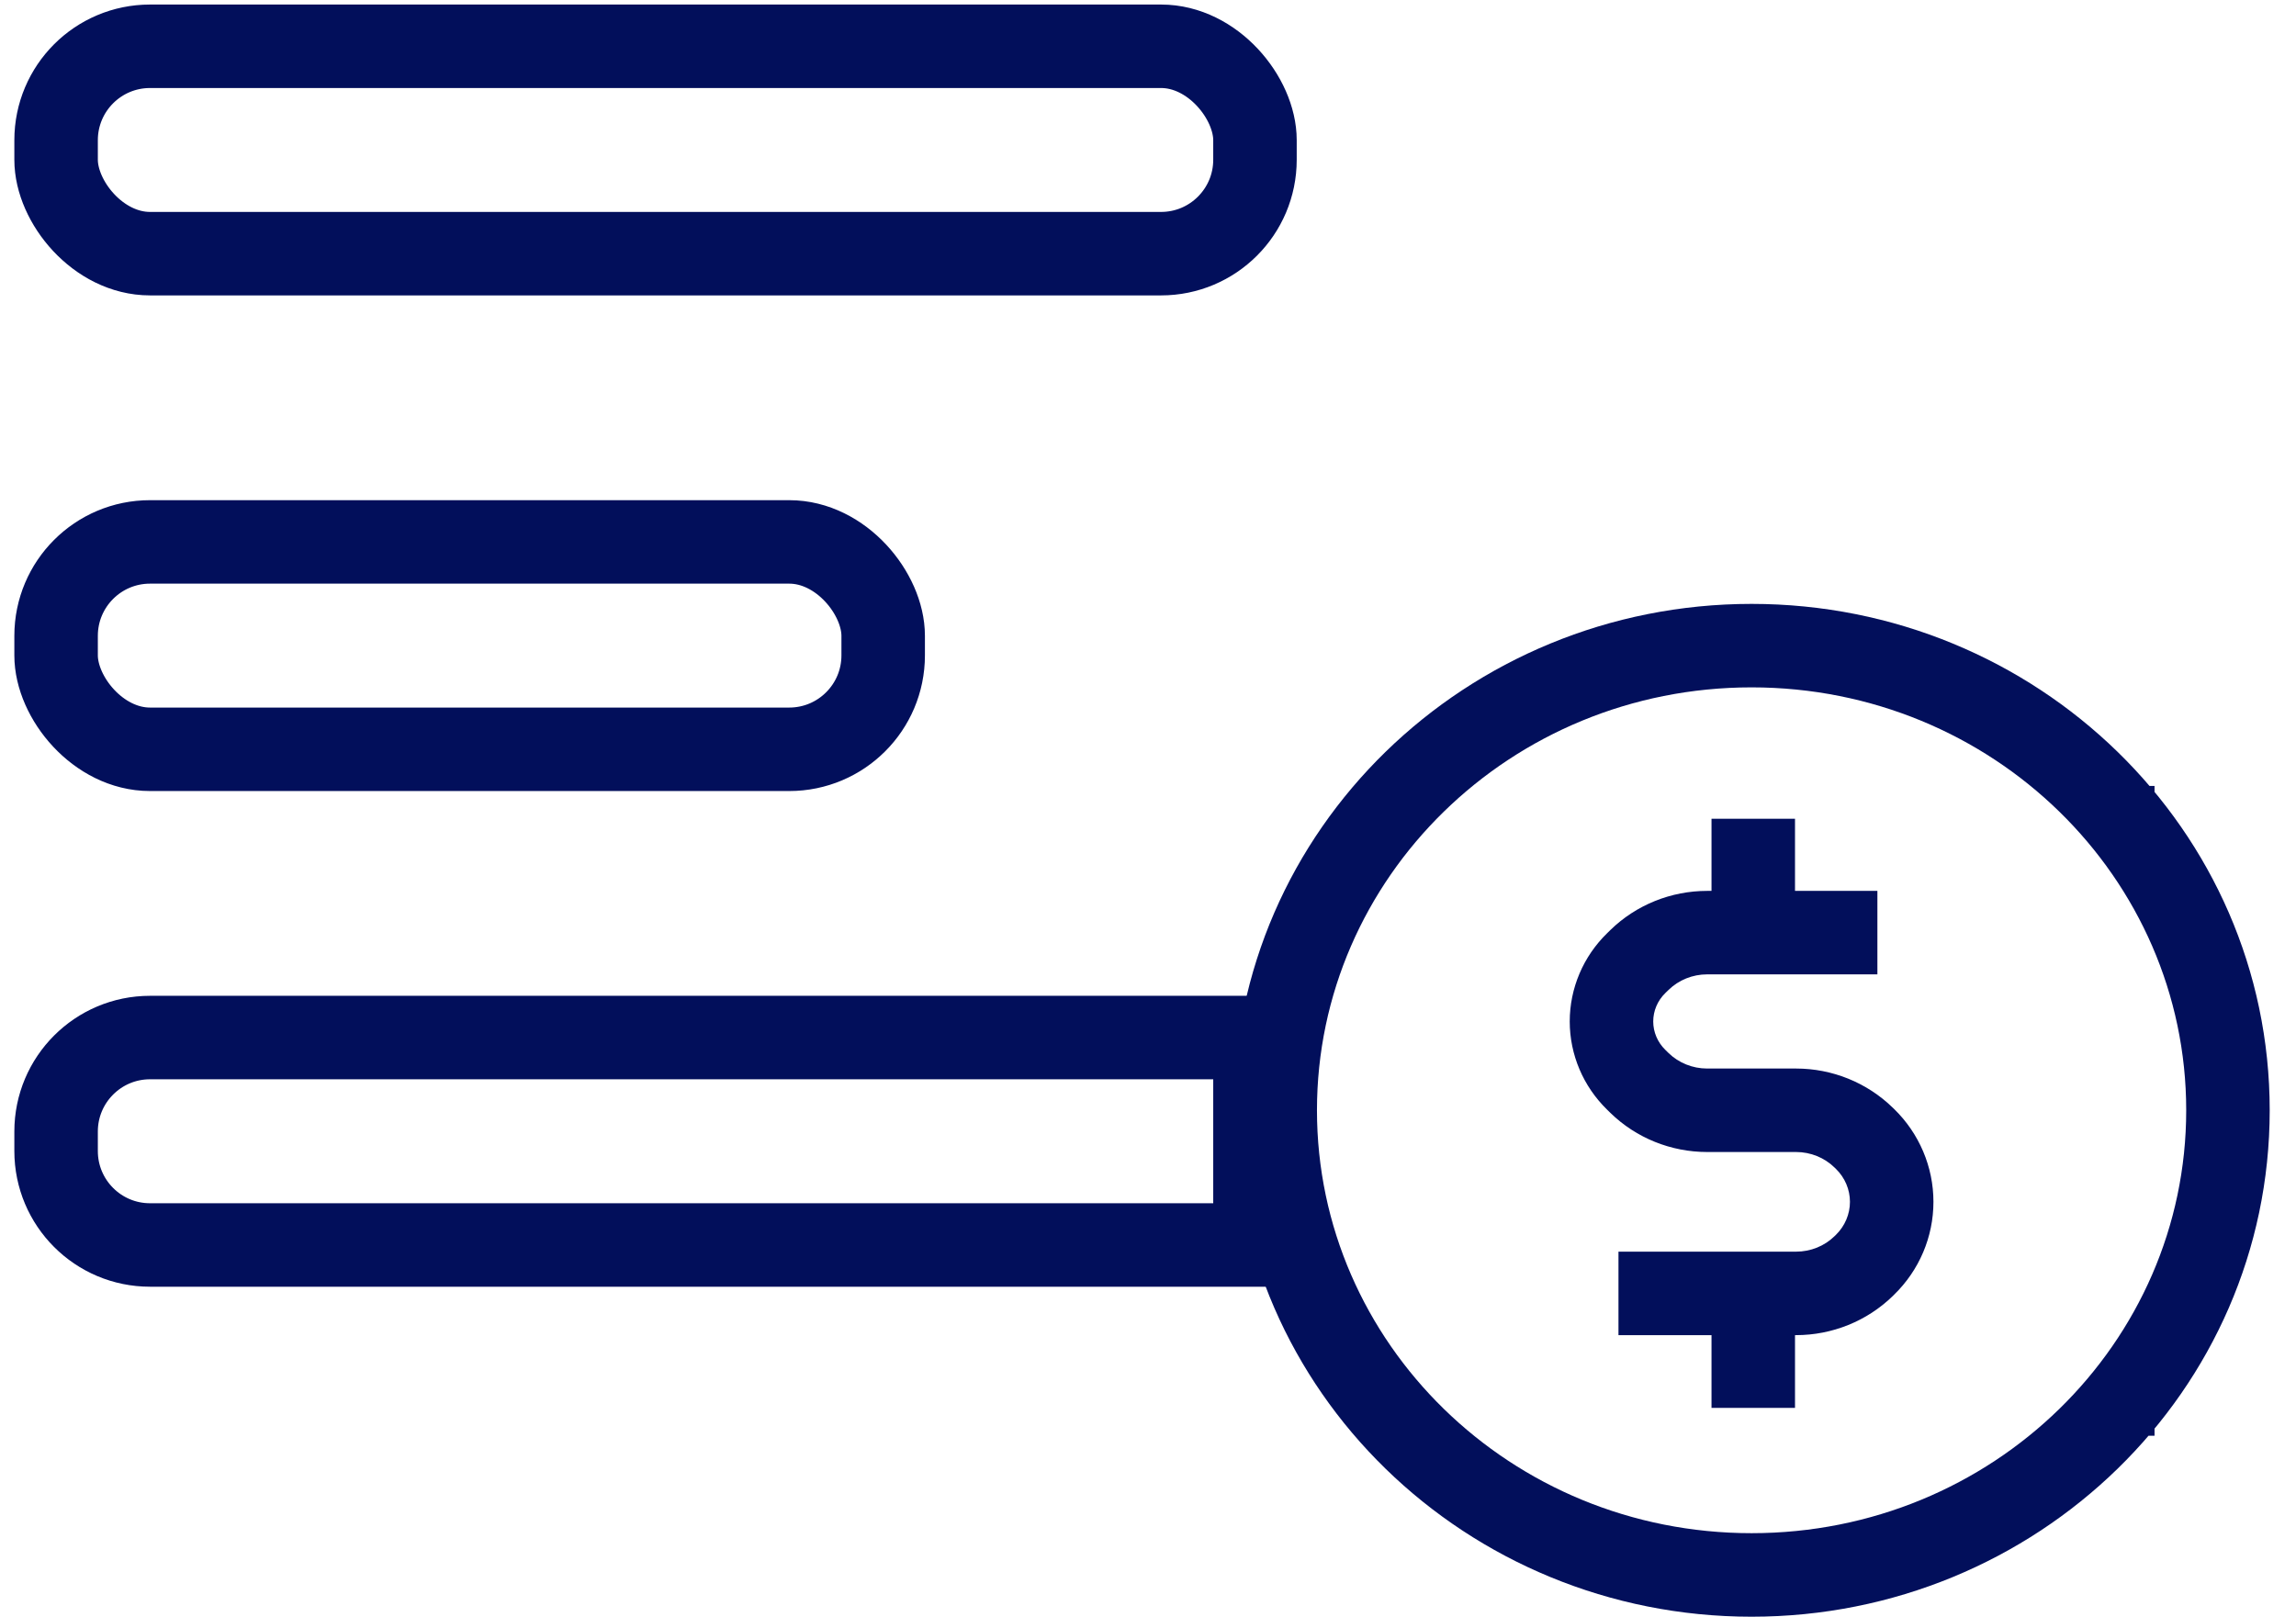
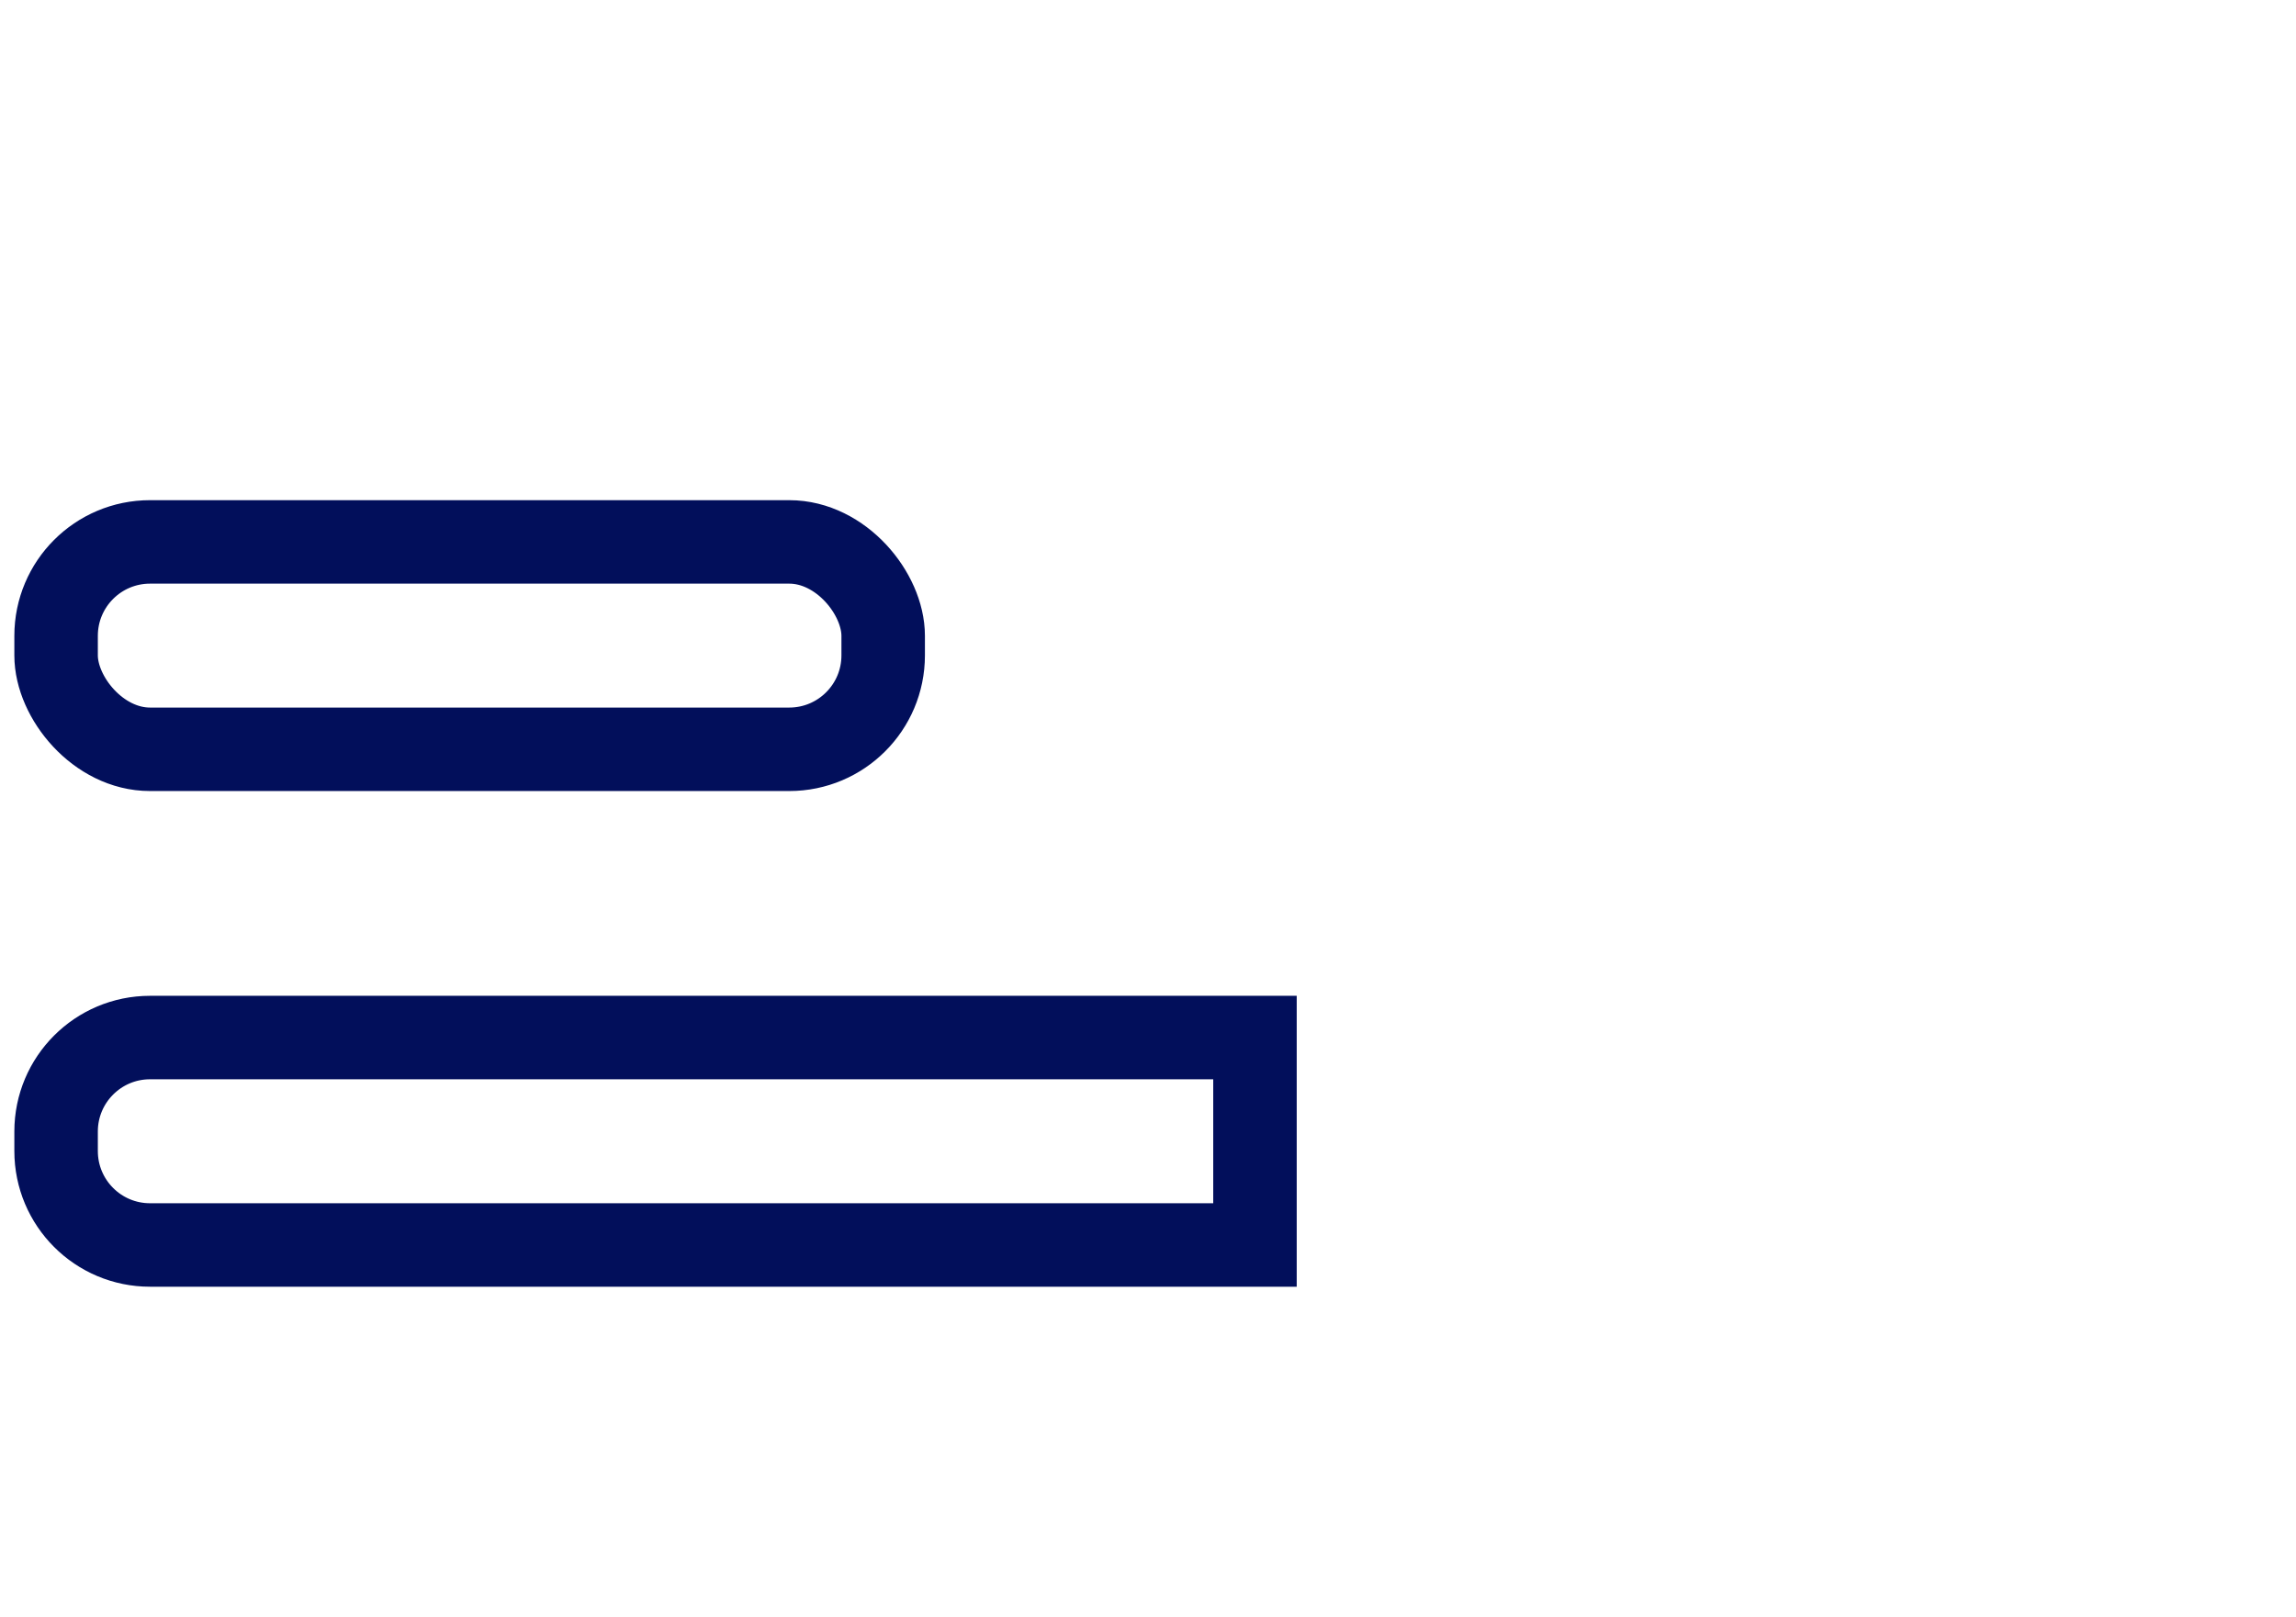
<svg xmlns="http://www.w3.org/2000/svg" width="44" height="31" viewBox="0 0 44 31" fill="none">
  <path d="M24.05 20.688V19.887H23.25H2.875C1.881 19.887 1.075 20.693 1.075 21.688V22.062C1.075 23.057 1.881 23.863 2.875 23.863H23.25H24.05V23.062V20.688Z" stroke="#020F5B" stroke-width="1.6" />
-   <rect x="1.075" y="0.887" width="22.975" height="3.975" rx="1.8" stroke="#020F5B" stroke-width="1.6" />
  <rect x="1.075" y="10.387" width="15.85" height="3.975" rx="1.8" stroke="#020F5B" stroke-width="1.6" />
-   <path d="M35.178 18.676H35.978V17.076H35.178V18.676ZM31.816 23.991H31.016V25.591H31.816V23.991ZM35.715 24.267L36.274 24.84L36.274 24.84L35.715 24.267ZM35.739 24.244L35.181 23.671L35.181 23.671L35.739 24.244ZM35.739 21.829L36.298 21.256L36.298 21.256L35.739 21.829ZM35.715 21.805L35.156 22.378L35.156 22.378L35.715 21.805ZM31.419 20.757L31.977 20.185L31.977 20.185L31.419 20.757ZM31.357 20.697L30.798 21.269L30.798 21.269L31.357 20.697ZM31.357 18.461L31.915 19.033L31.915 19.033L31.357 18.461ZM31.419 18.4L30.86 17.827L30.86 17.827L31.419 18.4ZM32.799 17.876V18.676H34.399V17.876H32.799ZM34.399 16.493V15.693H32.799V16.493H34.399ZM32.799 26.185V26.985H34.399V26.185H32.799ZM34.399 24.791V23.991H32.799V24.791H34.399ZM35.178 17.076H32.715V18.676H35.178V17.076ZM30.86 17.827L30.798 17.888L31.915 19.033L31.977 18.973L30.86 17.827ZM30.798 21.269L30.86 21.33L31.977 20.185L31.915 20.124L30.798 21.269ZM32.715 22.081H34.419V20.481H32.715V22.081ZM35.156 22.378L35.181 22.402L36.298 21.256L36.274 21.233L35.156 22.378ZM35.181 23.671L35.156 23.695L36.274 24.84L36.298 24.816L35.181 23.671ZM34.419 23.991H31.816V25.591H34.419V23.991ZM35.156 23.695C34.964 23.883 34.699 23.991 34.419 23.991V25.591C35.111 25.591 35.778 25.323 36.274 24.84L35.156 23.695ZM35.452 23.036C35.452 23.27 35.357 23.499 35.181 23.671L36.298 24.816C36.779 24.348 37.052 23.708 37.052 23.036H35.452ZM35.181 22.402C35.357 22.573 35.452 22.802 35.452 23.036H37.052C37.052 22.365 36.779 21.725 36.298 21.256L35.181 22.402ZM34.419 22.081C34.699 22.081 34.964 22.19 35.156 22.378L36.274 21.233C35.778 20.749 35.111 20.481 34.419 20.481V22.081ZM30.86 21.33C31.355 21.813 32.023 22.081 32.715 22.081V20.481C32.435 20.481 32.17 20.372 31.977 20.185L30.86 21.33ZM30.082 19.579C30.082 20.216 30.342 20.824 30.798 21.269L31.915 20.124C31.763 19.976 31.682 19.779 31.682 19.579H30.082ZM30.798 17.888C30.342 18.333 30.082 18.941 30.082 19.579H31.682C31.682 19.378 31.763 19.181 31.915 19.033L30.798 17.888ZM32.715 17.076C32.023 17.076 31.355 17.344 30.86 17.827L31.977 18.973C32.17 18.785 32.435 18.676 32.715 18.676V17.076ZM34.399 17.876V16.493H32.799V17.876H34.399ZM34.399 26.185V24.791H32.799V26.185H34.399ZM41.289 15.064H40.548V16.664H41.289V15.064ZM43.438 20.492H42.696V22.092H43.438V20.492ZM41.289 25.919H40.548V27.519H41.289V25.919ZM41.896 21.281C41.896 25.74 38.186 29.387 33.567 29.387V30.988C39.032 30.988 43.496 26.66 43.496 21.281H41.896ZM33.567 29.387C28.948 29.387 25.238 25.74 25.238 21.281H23.637C23.637 26.66 28.102 30.988 33.567 30.988V29.387ZM25.238 21.281C25.238 16.823 28.948 13.175 33.567 13.175V11.575C28.102 11.575 23.637 15.902 23.637 21.281H25.238ZM33.567 13.175C38.186 13.175 41.896 16.823 41.896 21.281H43.496C43.496 15.902 39.032 11.575 33.567 11.575V13.175Z" fill="#020F5B" />
</svg>